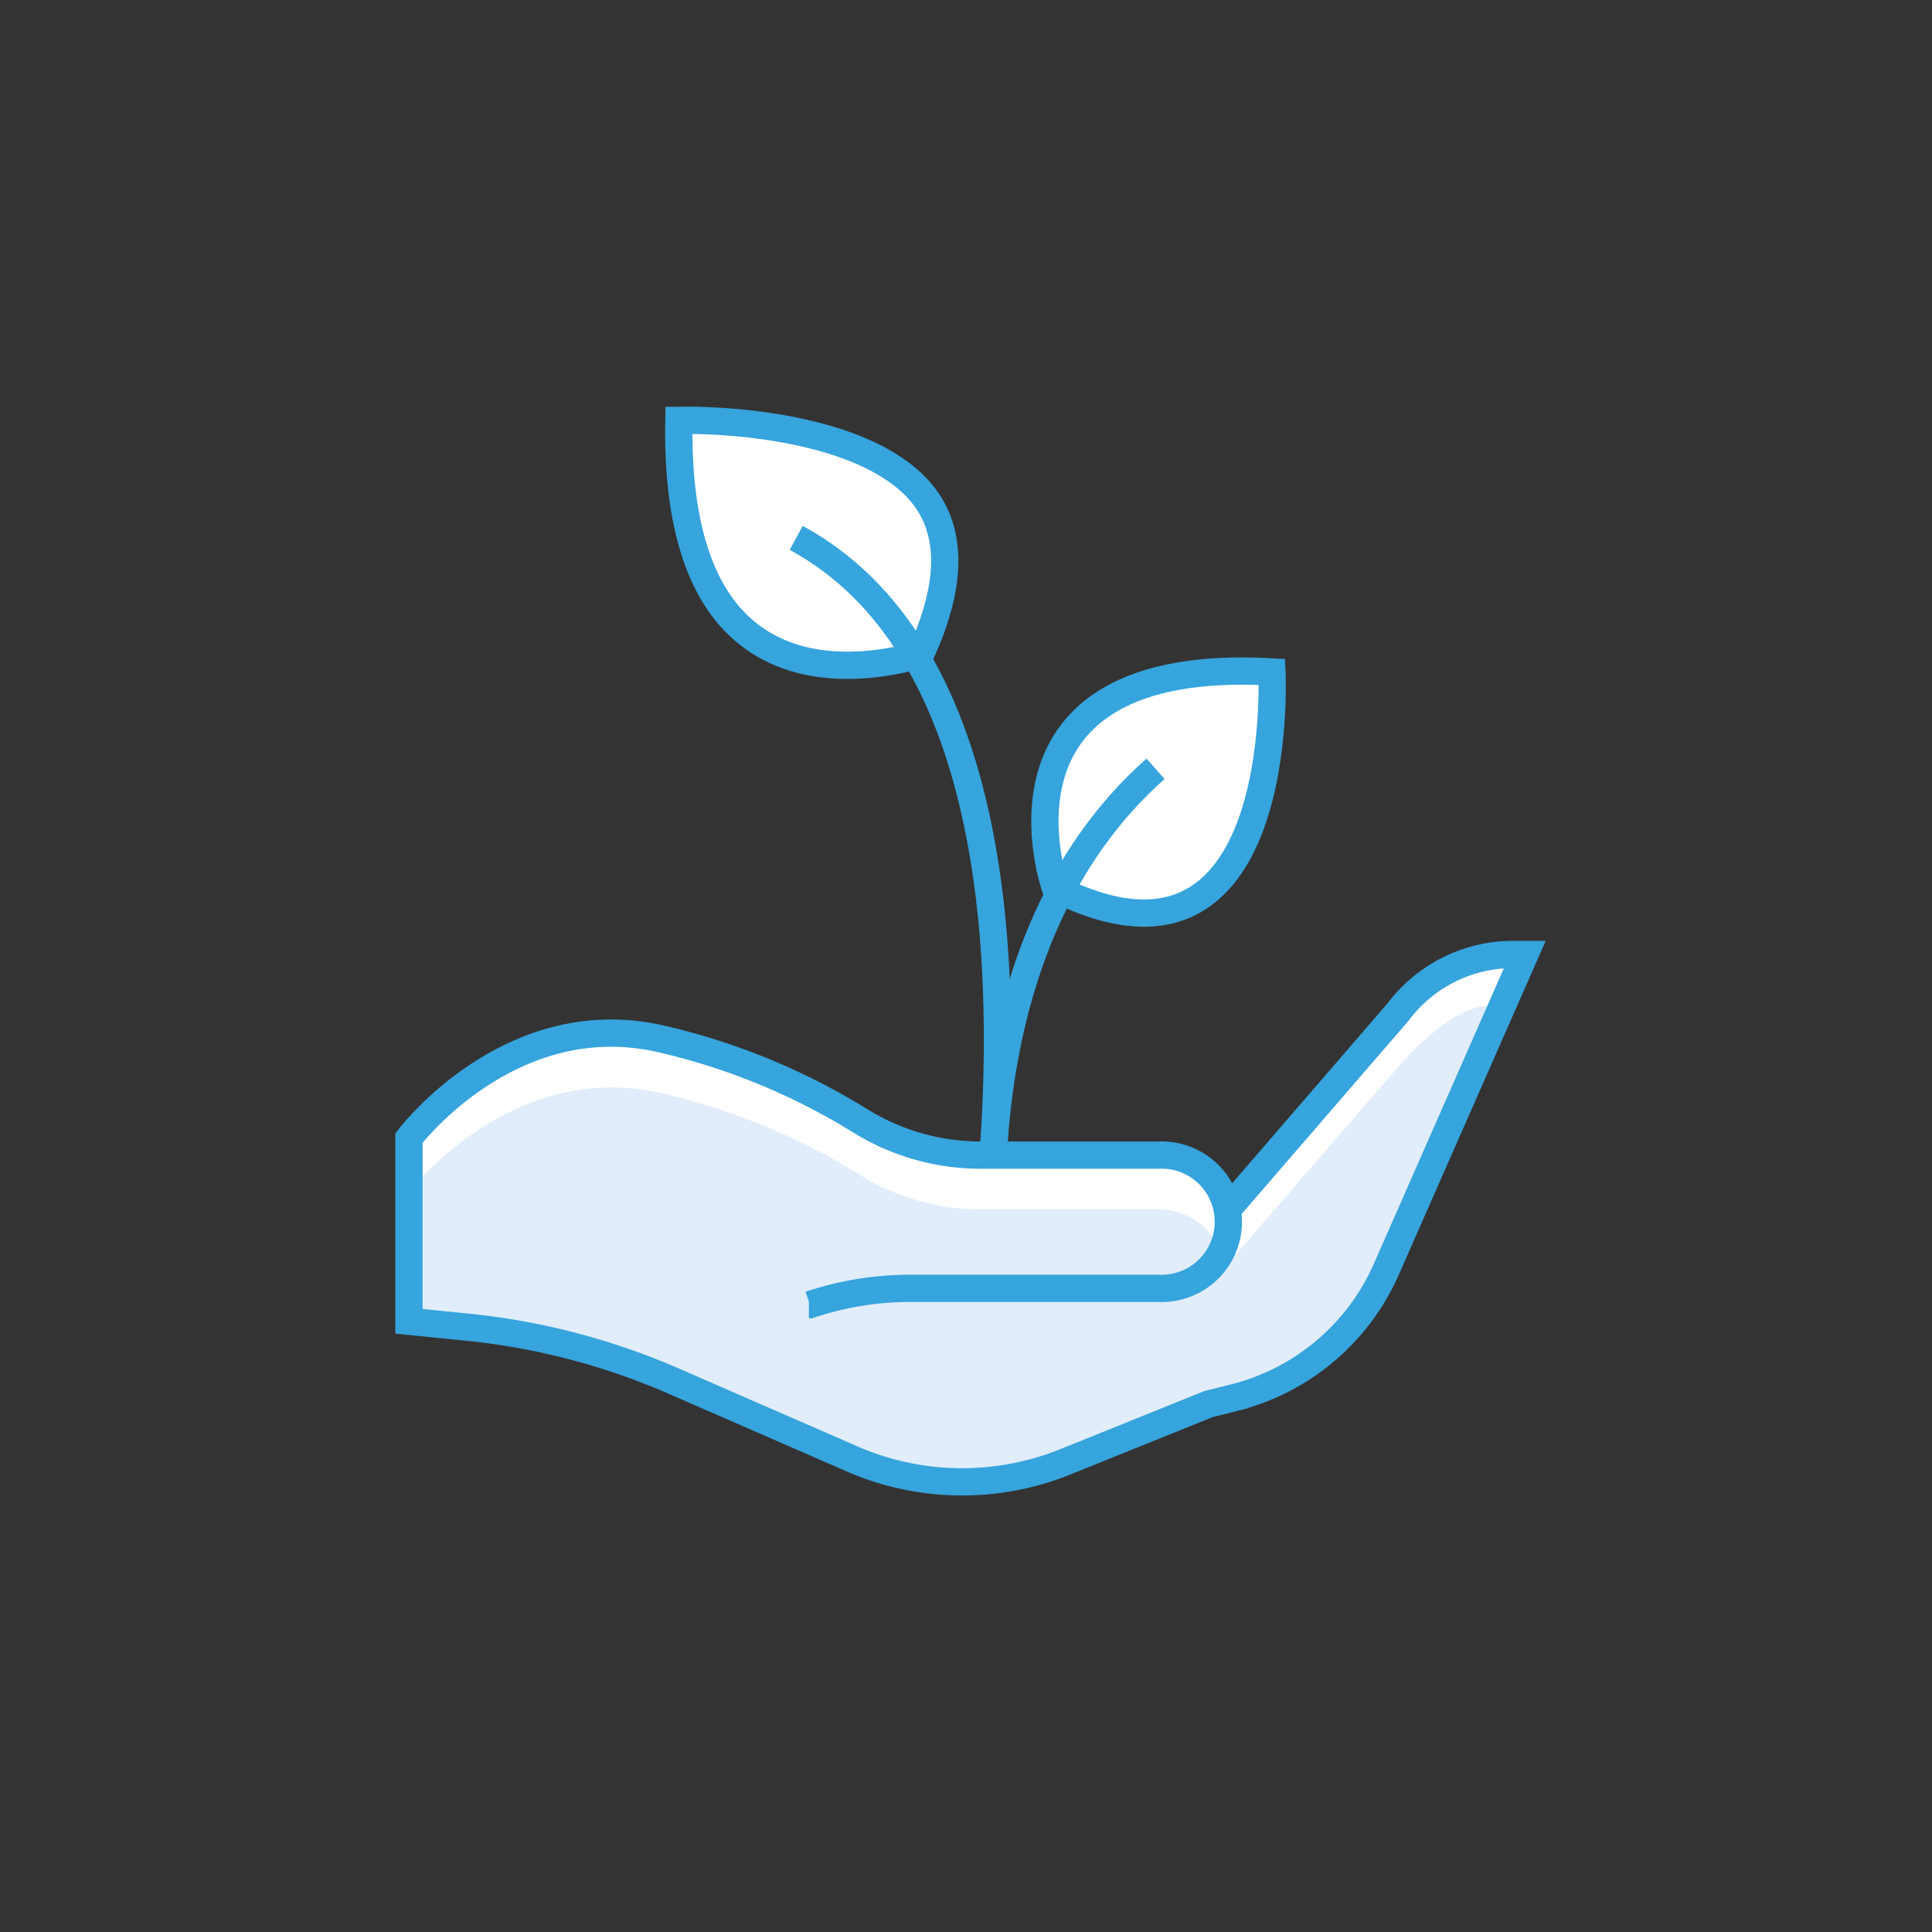
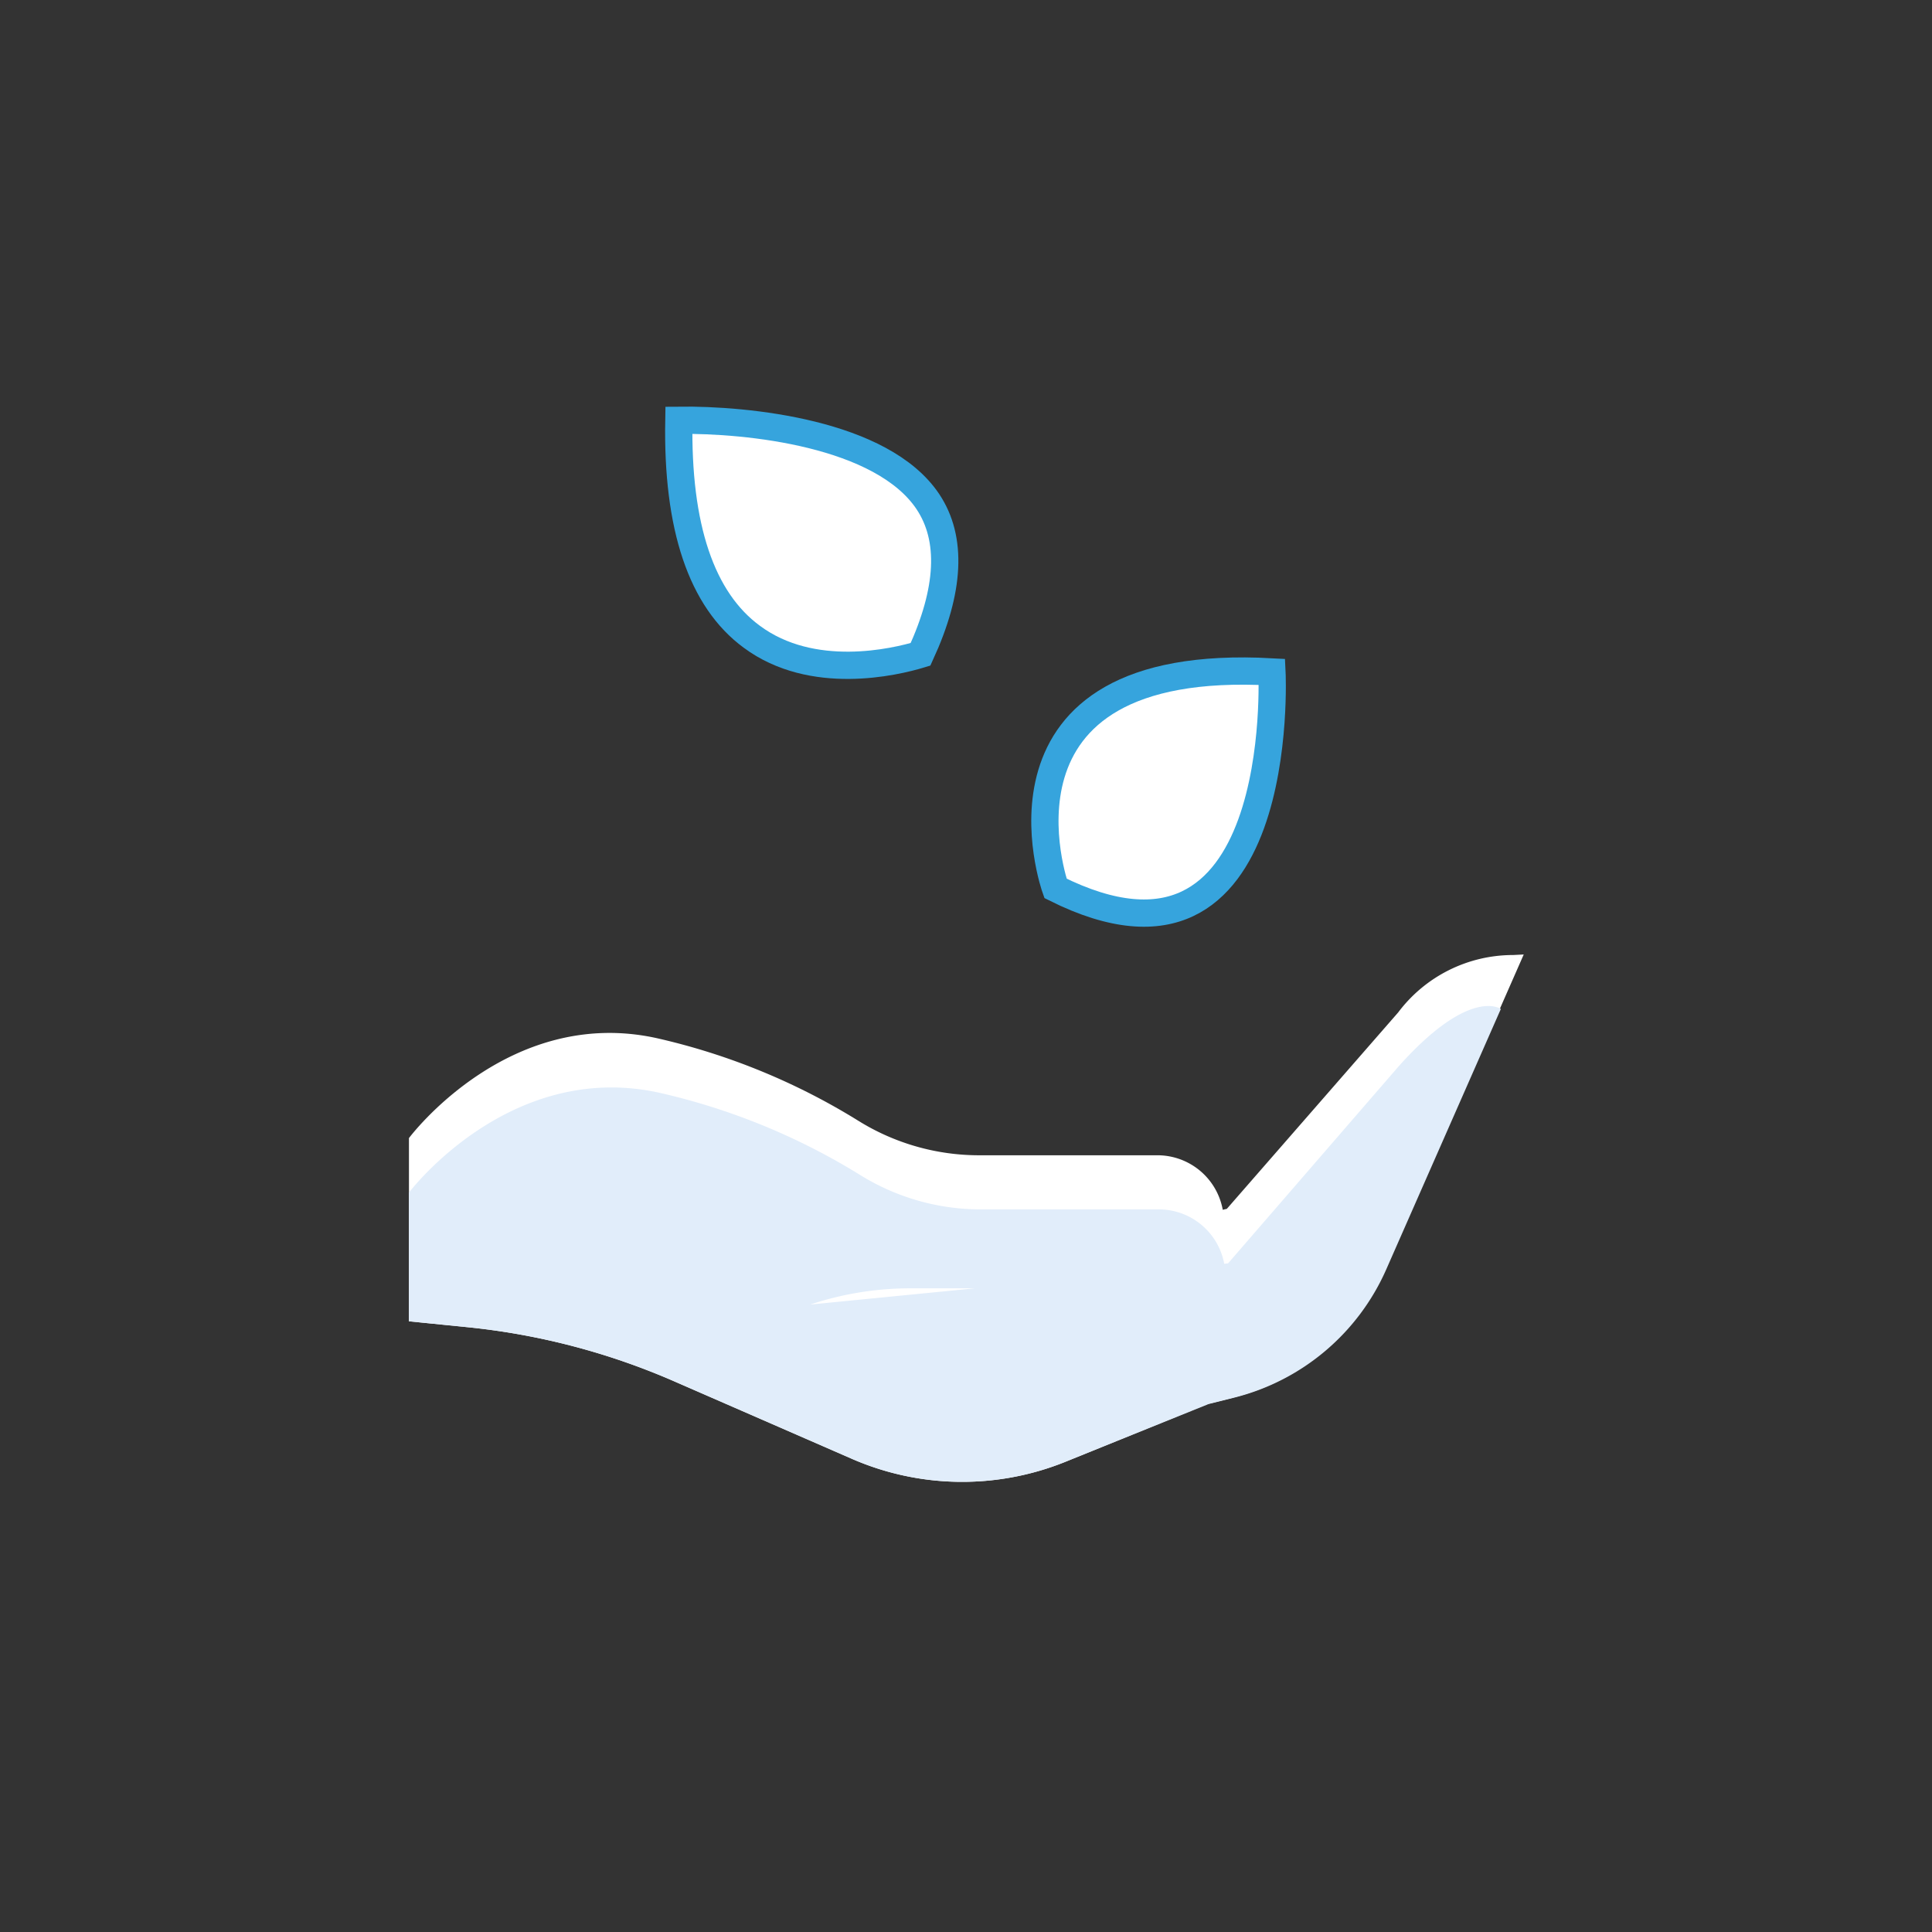
<svg xmlns="http://www.w3.org/2000/svg" viewBox="0 0 141.73 141.73">
  <rect x="0" y="0" width="141.73" height="141.73" fill="#333333" stroke="none" />
  <defs>
    <style>.cls-1,.cls-3{fill:#fff;}.cls-2{fill:#e1edfa;}.cls-3,.cls-4{stroke:#36a4dd;stroke-miterlimit:10;stroke-width:2px;}.cls-4{fill:none;}</style>
  </defs>
  <g id="White_BG" data-name="White BG">
    <path class="cls-1" d="M111,70.06a10.54,10.54,0,0,0-8.43,4.21L90,88.68l-.3.07a4.87,4.87,0,0,0-4.8-4h-13A16.78,16.78,0,0,1,63,82.24a48.31,48.31,0,0,0-14.77-6.07C37.28,73.72,30,83.49,30,83.49V96.93l4.28.43a50.58,50.58,0,0,1,15.24,4l13,5.67a20.23,20.23,0,0,0,15.58.23L88.58,103l1.88-.47a16.64,16.64,0,0,0,11.17-9.42l10.15-23.09Z" />
  </g>
  <g id="Shadow">
    <path class="cls-2" d="M59.34,95.71l.07,0a23.2,23.2,0,0,1,7.39-1.2H85c2.7,0,4.89,1.81,4.89-.89A4.88,4.88,0,0,0,85,88.72H72a16.78,16.78,0,0,1-8.83-2.48,48.31,48.31,0,0,0-14.77-6.07C37.36,77.72,30,87.49,30,87.49v9.44l4.28.43a50.58,50.58,0,0,1,15.24,4l13,5.67a20.23,20.23,0,0,0,15.58.23L88.66,103l1.88-.47a16.6,16.6,0,0,0,11.16-9.42l8.4-19.09s-2.25-1.67-7.5,4.21L90.09,92.68" />
  </g>
  <g id="ICONS">
    <path class="cls-3" d="M77.43,65.17s-6.1-17.1,15.88-15.88C93.31,49.29,94.53,73.72,77.43,65.17Z" />
    <path class="cls-3" d="M49.8,30.83c-.14,7.83,1.66,13.17,5.35,15.88C59.58,50,65.63,48.58,67.53,48c2.17-4.72,2.35-8.48.54-11.2C64.7,31.76,54.82,30.77,49.8,30.83Z" />
-     <path class="cls-4" d="M72.86,84.72c1.08-15,.08-37.38-14.45-45.26" />
-     <path class="cls-4" d="M84.77,56.4c-7,6.18-11.2,15.81-11.91,28.32" />
-     <path class="cls-4" d="M59.34,95.71l.07,0a23.2,23.2,0,0,1,7.39-1.2H85a4.89,4.89,0,1,0,0-9.77H72a16.78,16.78,0,0,1-8.83-2.48,48.31,48.31,0,0,0-14.77-6.07C37.36,73.72,30,83.49,30,83.49V96.93l4.28.43a50.58,50.58,0,0,1,15.24,4l13,5.67a20.23,20.23,0,0,0,15.58.23L88.66,103l1.88-.47a16.6,16.6,0,0,0,11.16-9.42l10.16-23.09H111a10.54,10.54,0,0,0-8.43,4.21L90.09,88.68" />
  </g>
</svg>